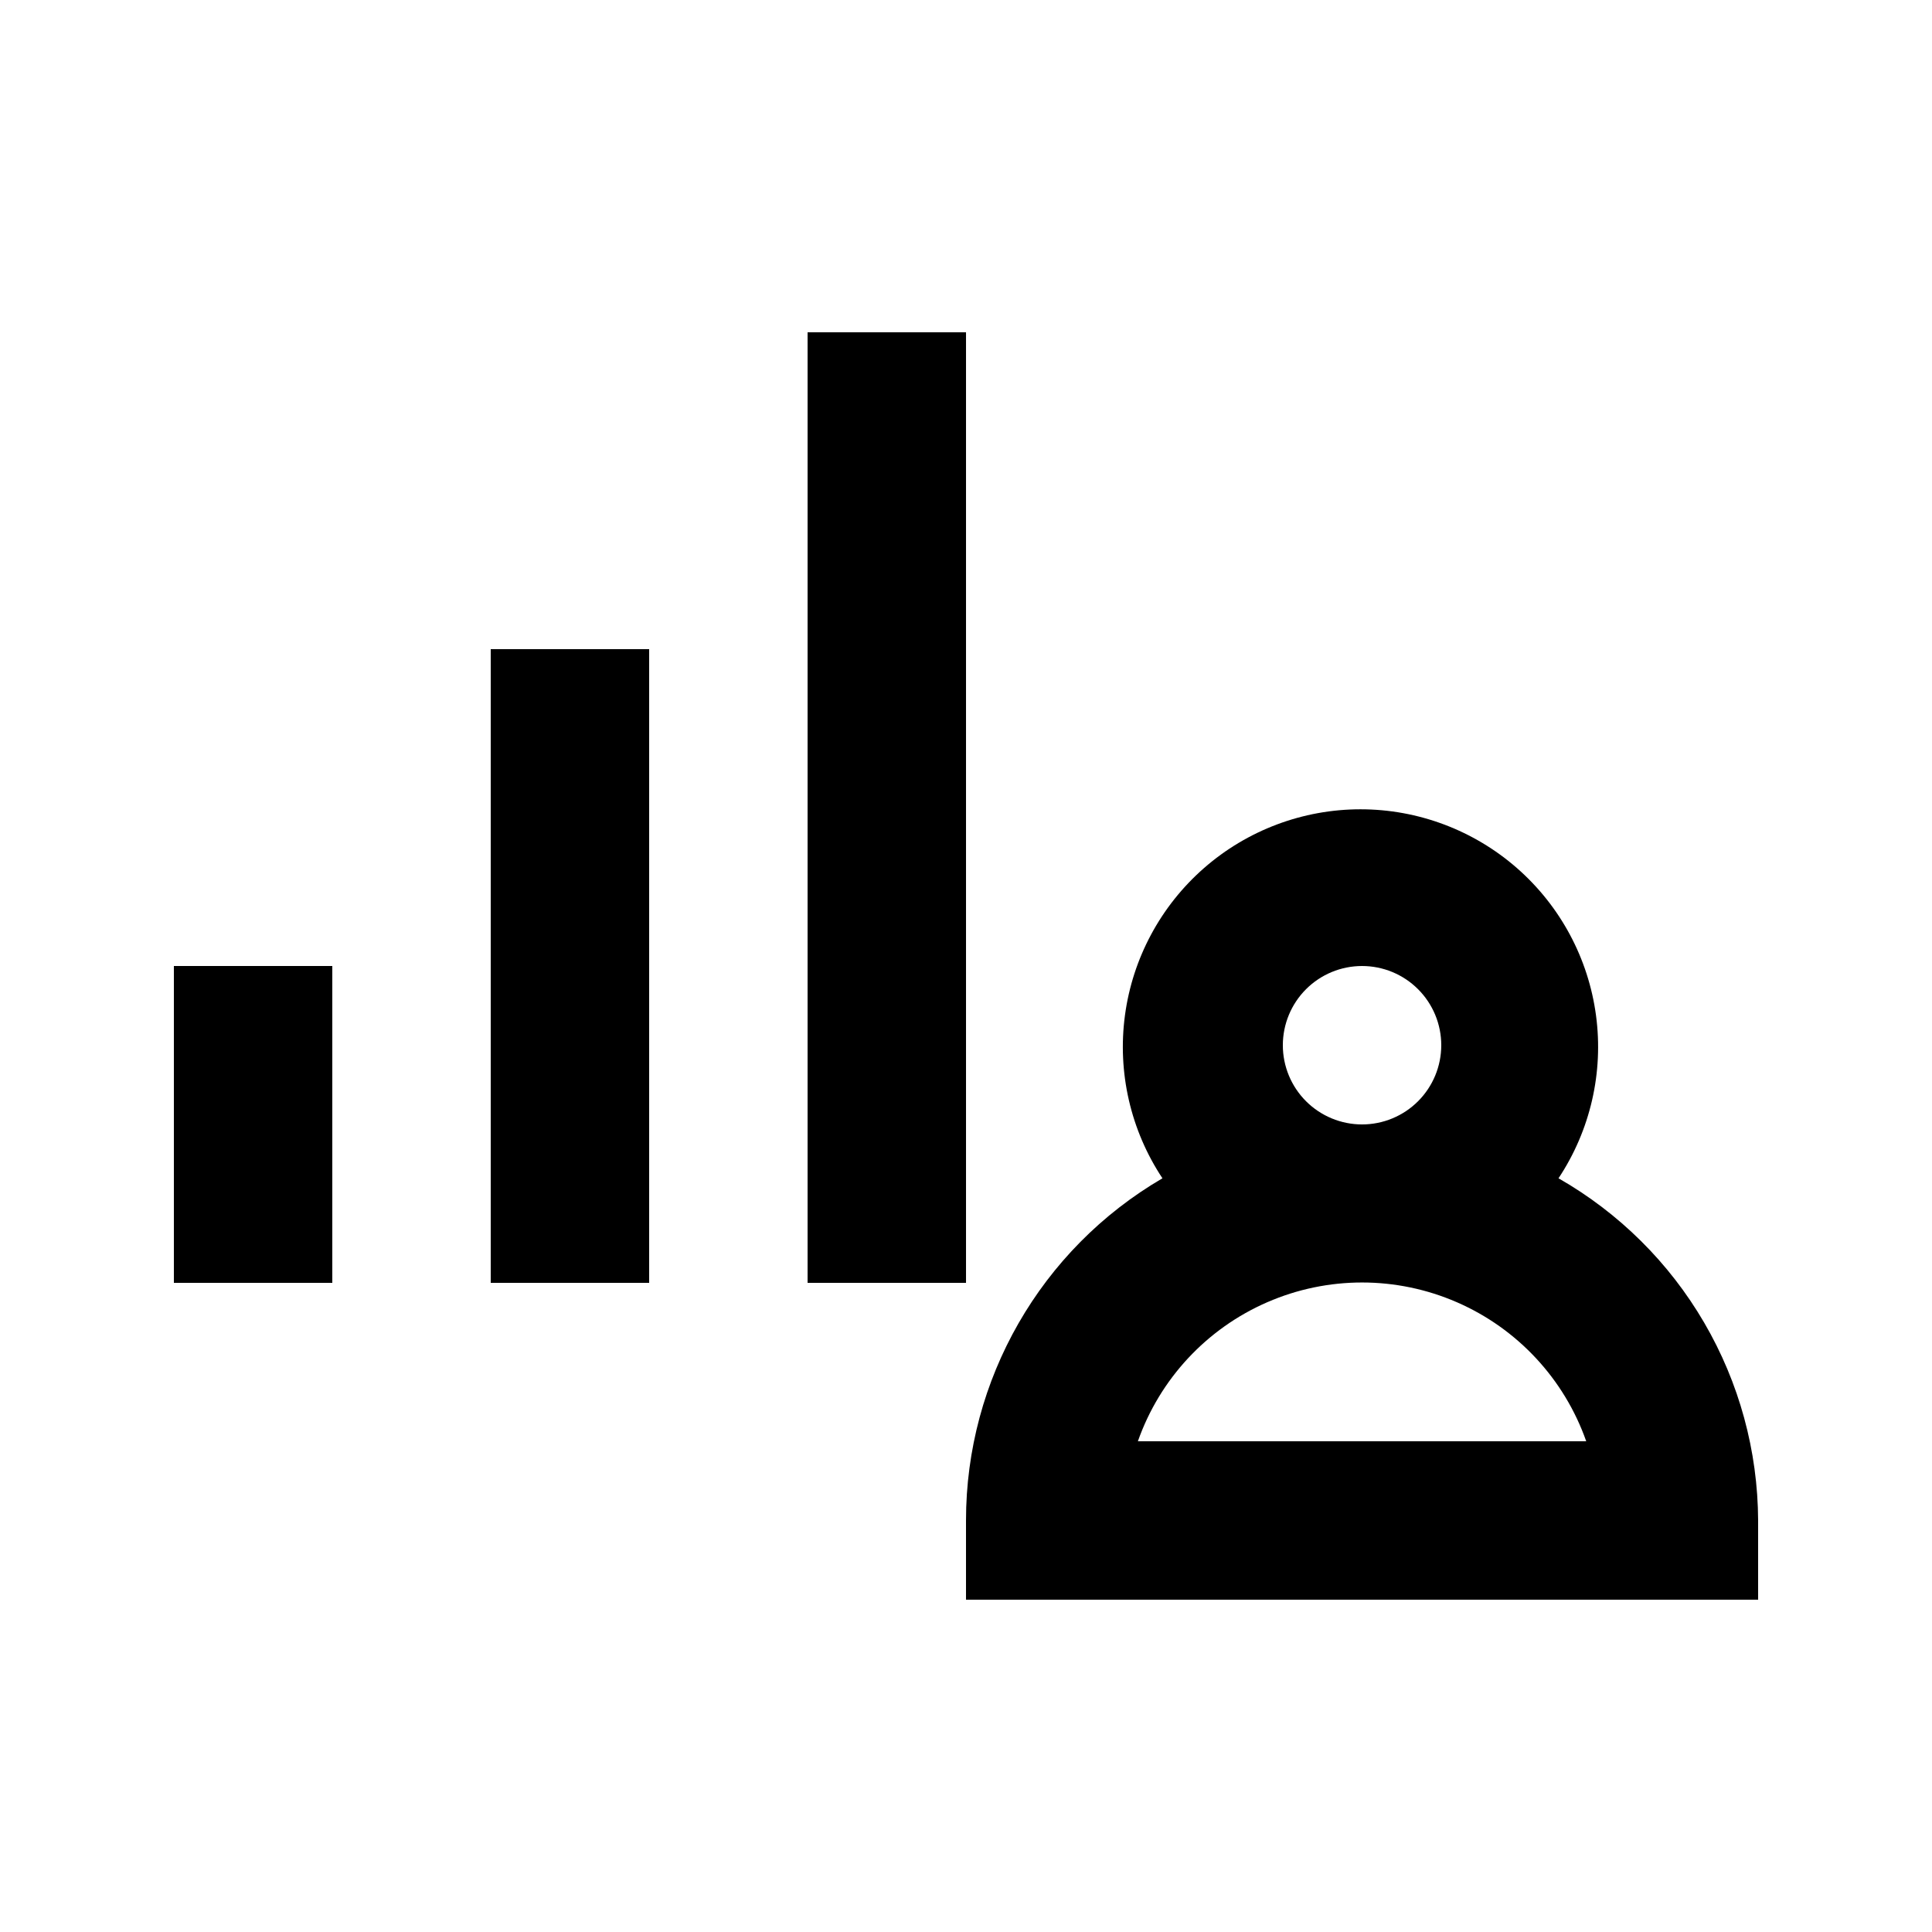
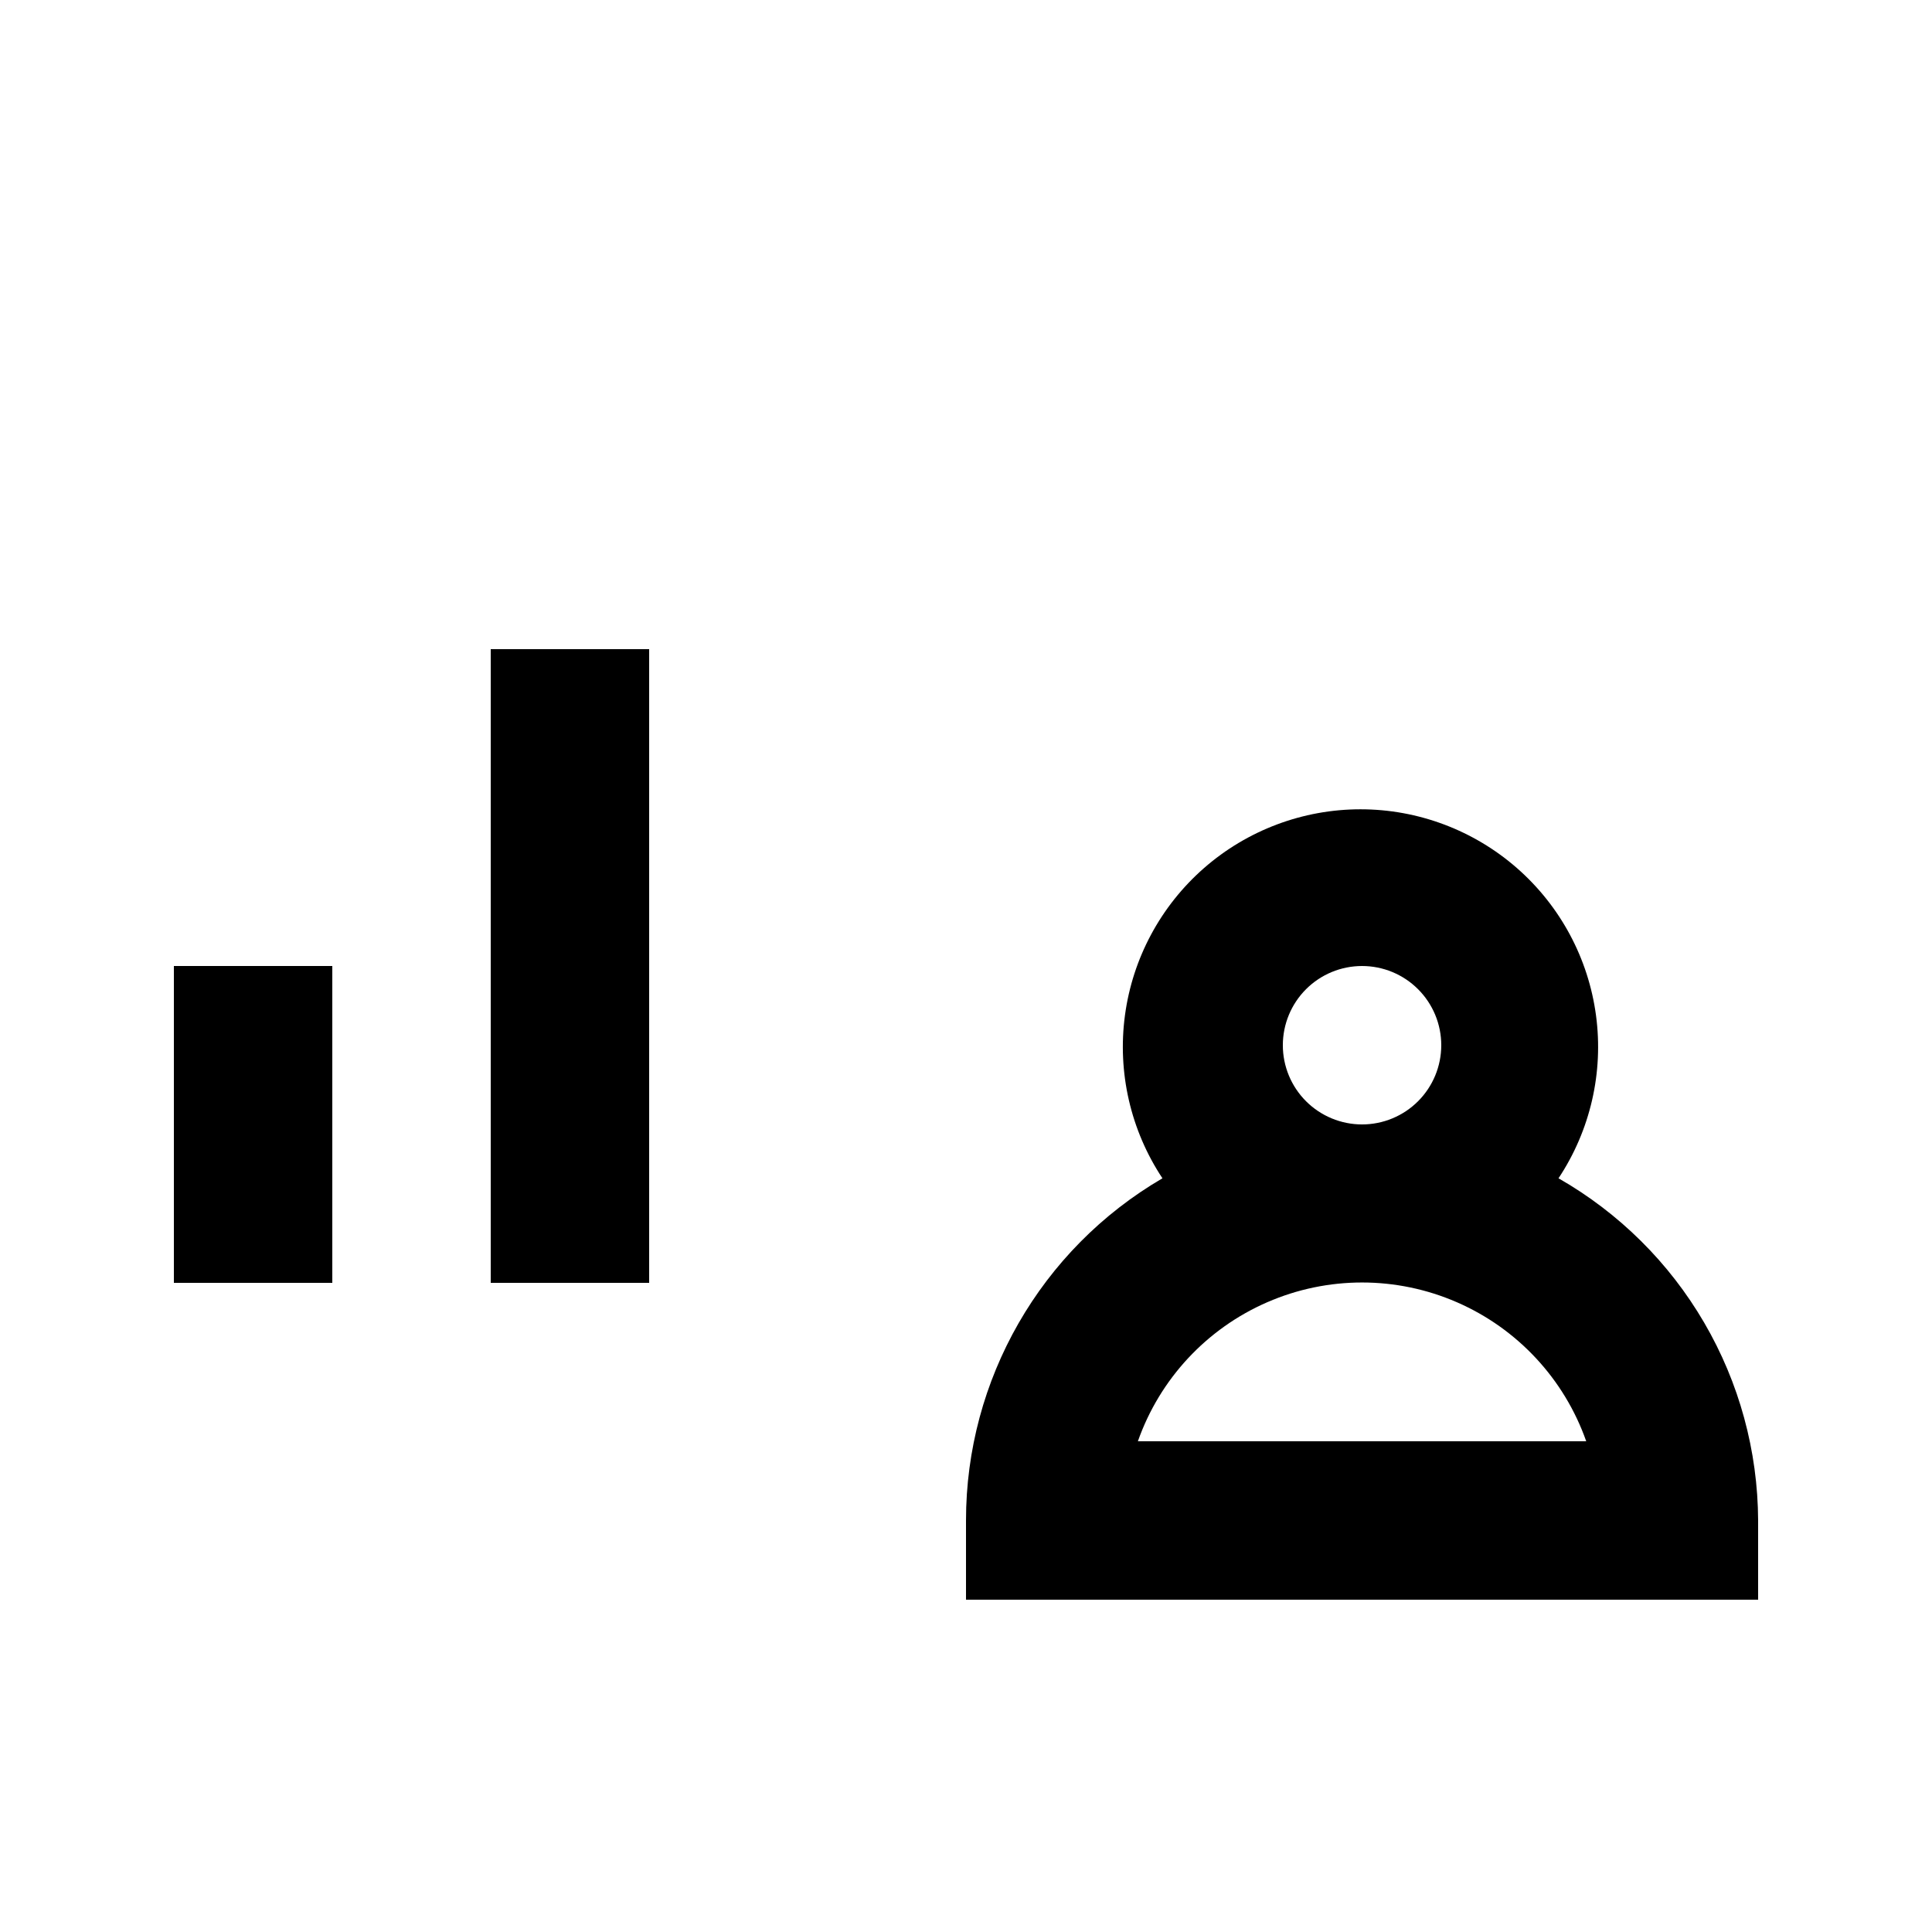
<svg xmlns="http://www.w3.org/2000/svg" fill="#000000" width="800px" height="800px" version="1.1" viewBox="144 144 512 512">
  <g>
    <path d="m557.02 456.26c8.434-12.711 11.965-28.055 9.938-43.172-2.023-15.121-9.469-28.988-20.949-39.035-11.48-10.043-26.215-15.582-41.469-15.582-15.254 0-29.988 5.539-41.469 15.582-11.48 10.047-18.926 23.914-20.949 39.035-2.027 15.117 1.504 30.461 9.938 43.172-32.246 18.816-52.07 53.348-52.059 90.684v20.992h209.92v-20.992c-0.078-18.43-5.008-36.512-14.297-52.43-9.285-15.922-22.598-29.113-38.602-38.254zm-73.055-35.266c0-5.57 2.215-10.91 6.148-14.844 3.938-3.938 9.277-6.148 14.844-6.148 5.57 0 10.91 2.211 14.844 6.148 3.938 3.934 6.148 9.273 6.148 14.844 0 5.566-2.211 10.906-6.148 14.844-3.934 3.934-9.273 6.148-14.844 6.148-5.566 0-10.906-2.215-14.844-6.148-3.934-3.938-6.148-9.277-6.148-14.844zm-38.414 104.96v-0.004c5.805-16.504 18.215-29.848 34.258-36.836 16.039-6.988 34.262-6.988 50.301 0s28.449 20.332 34.258 36.836z" />
    <path d="m190.08 400h41.984v83.969h-41.984z" />
    <path d="m274.05 316.03h41.984v167.94h-41.984z" />
-     <path d="m358.02 232.06h41.984v251.91h-41.984z" />
  </g>
</svg>